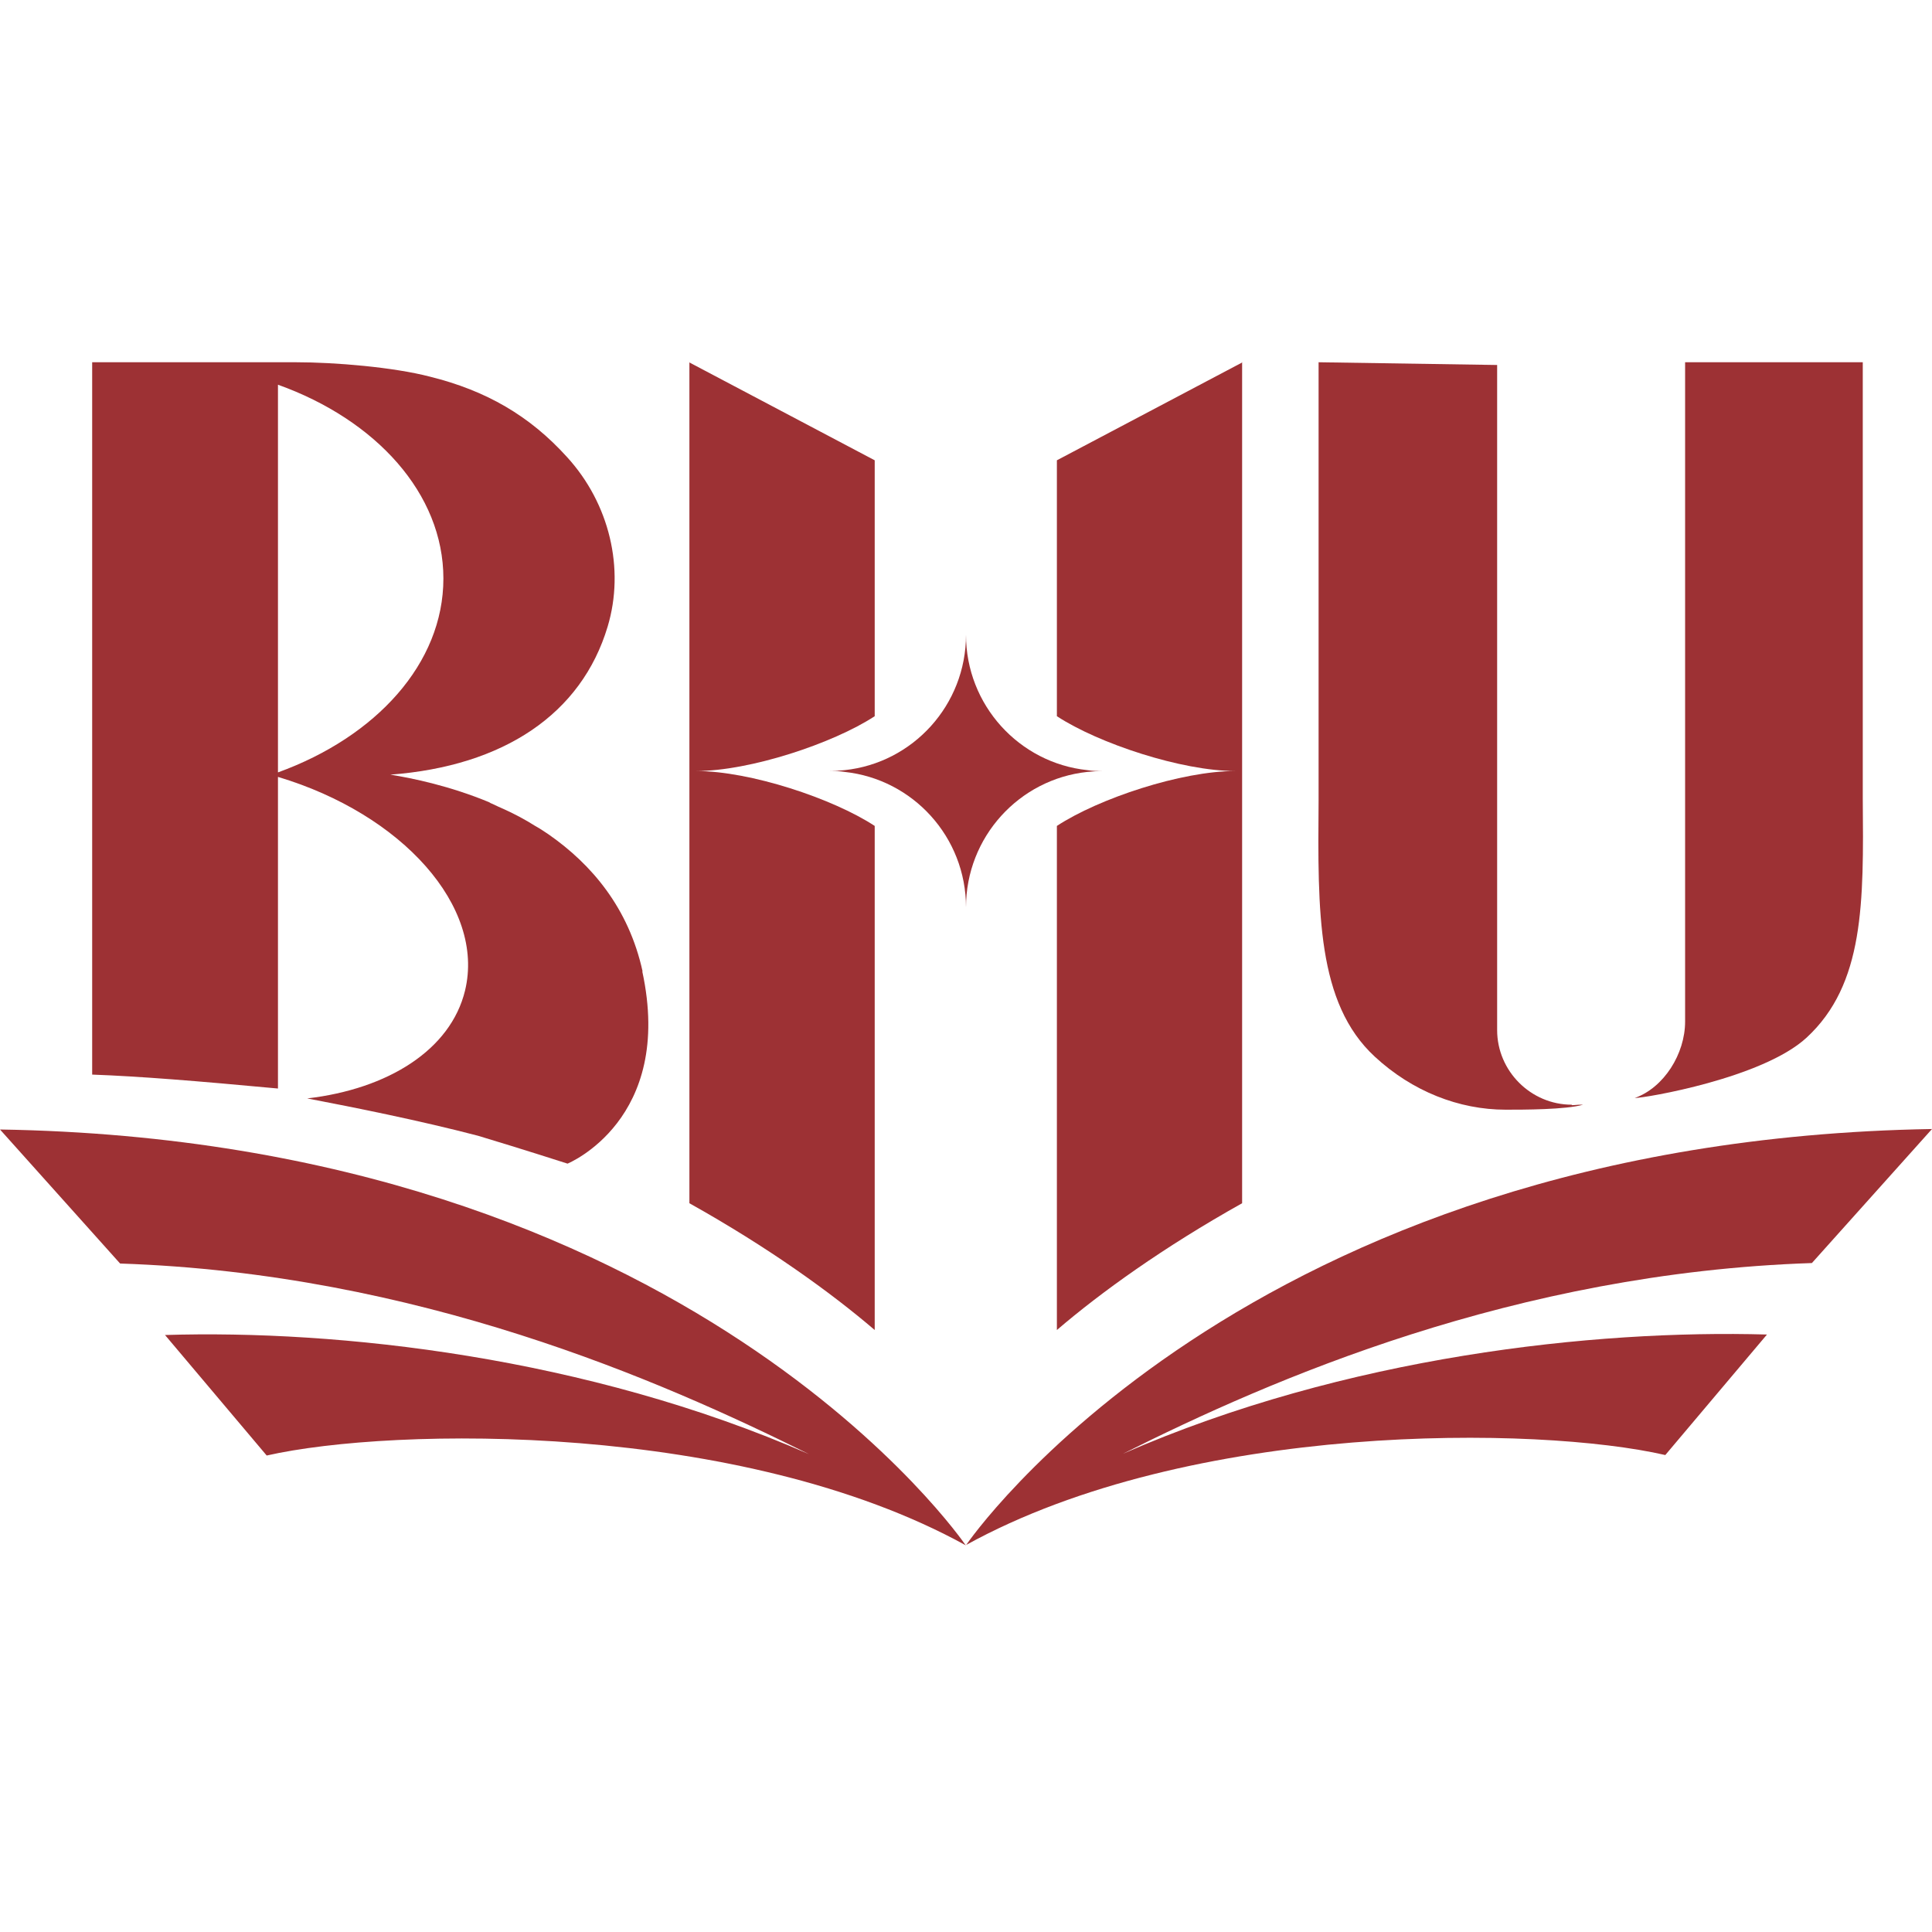
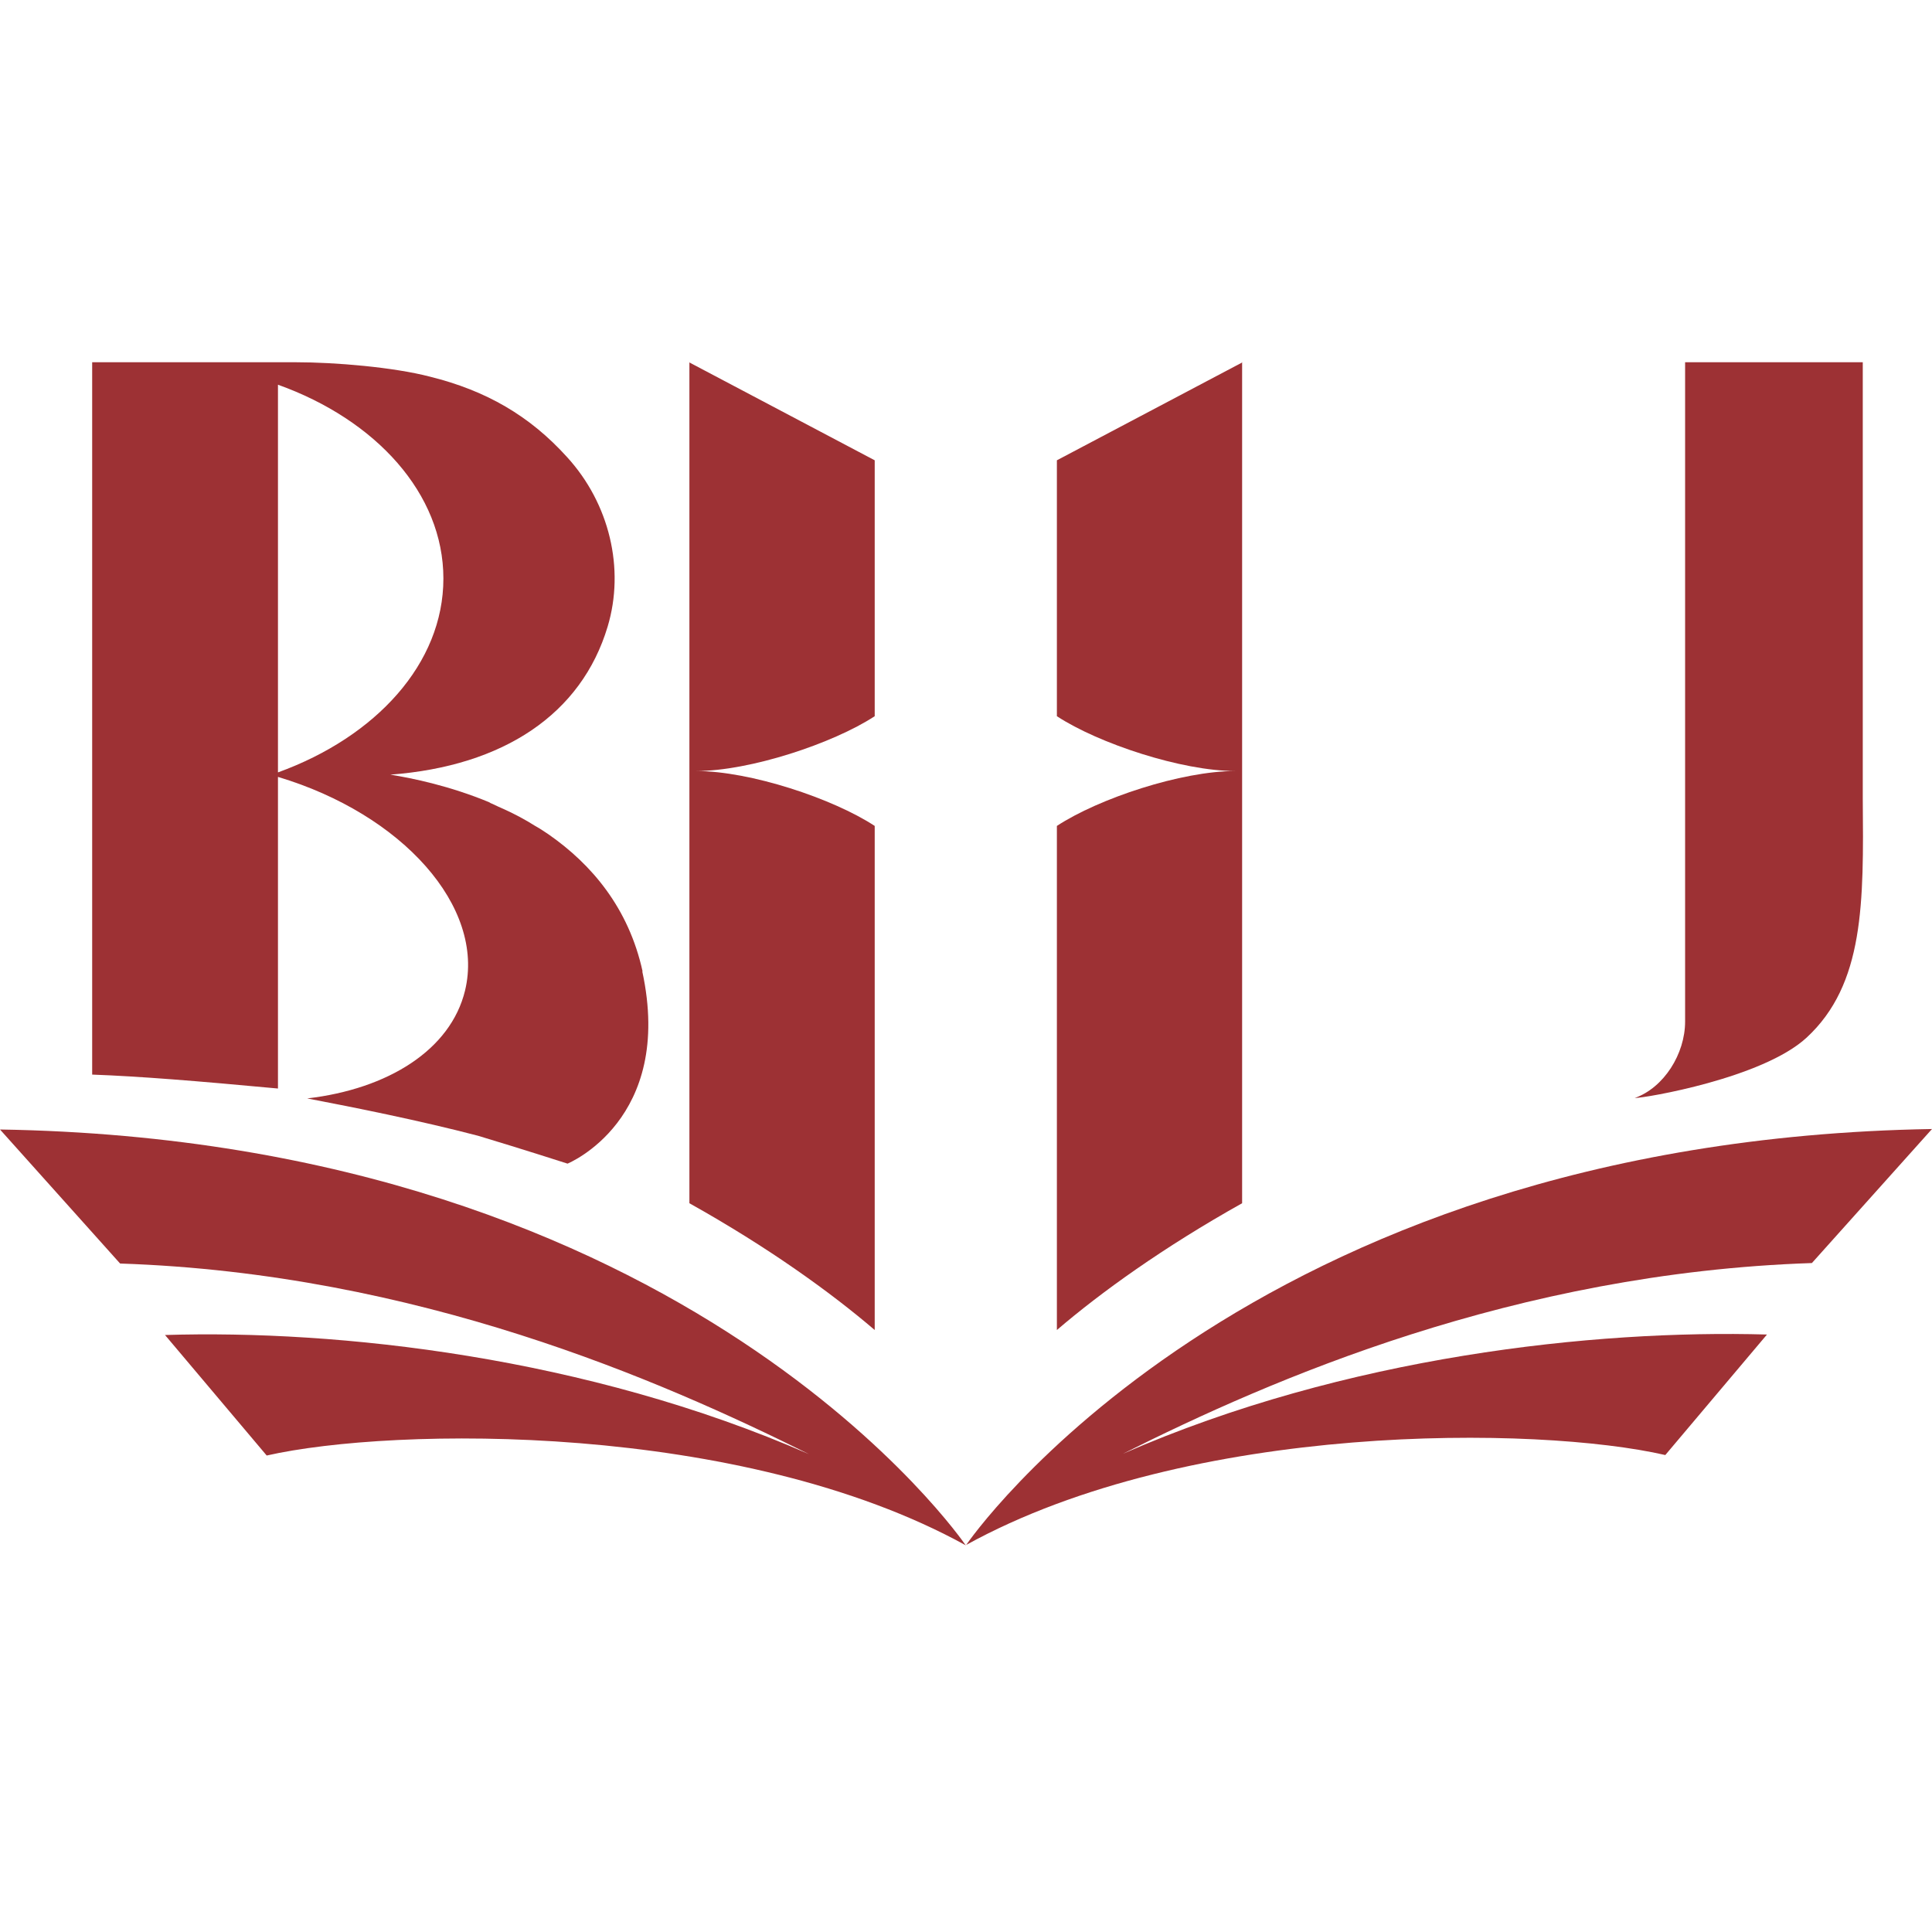
<svg xmlns="http://www.w3.org/2000/svg" width="24" height="24" viewBox="0 0 24 24" fill="none">
-   <path d="M13.508 9.567C12.659 9.478 12 8.757 12 7.886C12 8.757 11.341 9.478 10.492 9.567C10.43 9.573 10.369 9.578 10.307 9.578C10.369 9.578 10.43 9.578 10.492 9.589C11.341 9.679 12 10.399 12 11.271C12 10.399 12.659 9.679 13.508 9.589C13.57 9.584 13.631 9.578 13.693 9.578C13.631 9.578 13.57 9.578 13.508 9.567Z" fill="#9D3134" />
  <path d="M15.436 4.5L13.129 5.718V8.897C13.648 9.237 14.682 9.578 15.346 9.578C14.676 9.578 13.648 9.919 13.129 10.26V16.522C13.676 16.053 14.453 15.494 15.43 14.947V4.5H15.436Z" fill="#9D3134" />
  <path d="M8.559 4.5L10.866 5.718V8.897C10.346 9.237 9.313 9.578 8.648 9.578C9.318 9.578 10.346 9.919 10.866 10.26V16.522C10.318 16.053 9.542 15.494 8.564 14.947V4.5H8.559Z" fill="#9D3134" />
-   <path d="M19.525 13.723C19.017 13.723 18.598 13.305 18.598 12.796V12.271C18.598 12.271 18.598 12.271 18.598 12.265V4.534L16.38 4.5V9.466C16.38 9.623 16.38 9.785 16.38 9.947C16.369 11.327 16.358 12.461 17.078 13.126C17.542 13.556 18.123 13.785 18.704 13.785C18.922 13.785 19.453 13.785 19.665 13.723C19.665 13.723 19.637 13.723 19.626 13.723C19.592 13.723 19.559 13.729 19.525 13.729V13.723Z" fill="#9D3134" />
  <path d="M23.14 9.919C23.14 9.763 23.14 4.5 23.14 4.5H20.933V12.69C20.933 13.092 20.67 13.511 20.307 13.64C20.436 13.64 21.894 13.394 22.441 12.891C23.162 12.226 23.151 11.21 23.14 9.919Z" fill="#9D3134" />
  <path d="M7.983 12.07C7.81 11.277 7.346 10.735 6.816 10.366C6.799 10.355 6.782 10.344 6.765 10.332C6.726 10.305 6.687 10.282 6.648 10.26C6.525 10.182 6.397 10.114 6.263 10.053C6.212 10.031 6.162 10.008 6.117 9.986C6.101 9.98 6.089 9.975 6.073 9.964C5.587 9.763 5.128 9.668 4.849 9.623C6.257 9.517 7.223 8.869 7.548 7.785C7.765 7.064 7.57 6.254 7.045 5.679C6.581 5.165 6.039 4.852 5.341 4.679C4.888 4.561 4.162 4.5 3.676 4.5H3.453H1.145V13.349C1.743 13.371 2.43 13.427 3.453 13.522V9.651C5 10.114 6.028 11.265 5.777 12.305C5.598 13.042 4.821 13.528 3.816 13.645C4.402 13.757 5.212 13.919 5.939 14.109C6.514 14.282 7.05 14.455 7.05 14.455C7.05 14.455 8.38 13.913 7.978 12.064L7.983 12.07ZM3.453 9.595V4.779C4.67 5.215 5.508 6.131 5.508 7.187C5.508 8.243 4.67 9.154 3.453 9.595Z" fill="#9D3134" />
  <path d="M12.011 19.182L12 19.193C14.793 17.651 19.112 17.712 20.687 18.075L21.95 16.578C19.805 16.517 16.721 16.846 13.95 18.059C15.788 17.137 18.816 15.813 22.508 15.69L24 14.025C15.419 14.17 12.006 19.187 12.006 19.187" fill="#9D3134" />
  <path d="M11.994 19.193C11.994 19.193 8.581 14.17 0 14.031L1.492 15.696C5.184 15.819 8.207 17.148 10.05 18.064C7.279 16.852 4.196 16.517 2.05 16.584L3.313 18.081C4.888 17.724 9.207 17.657 12 19.198C12 19.198 12 19.198 11.989 19.187" fill="#9D3134" />
</svg>